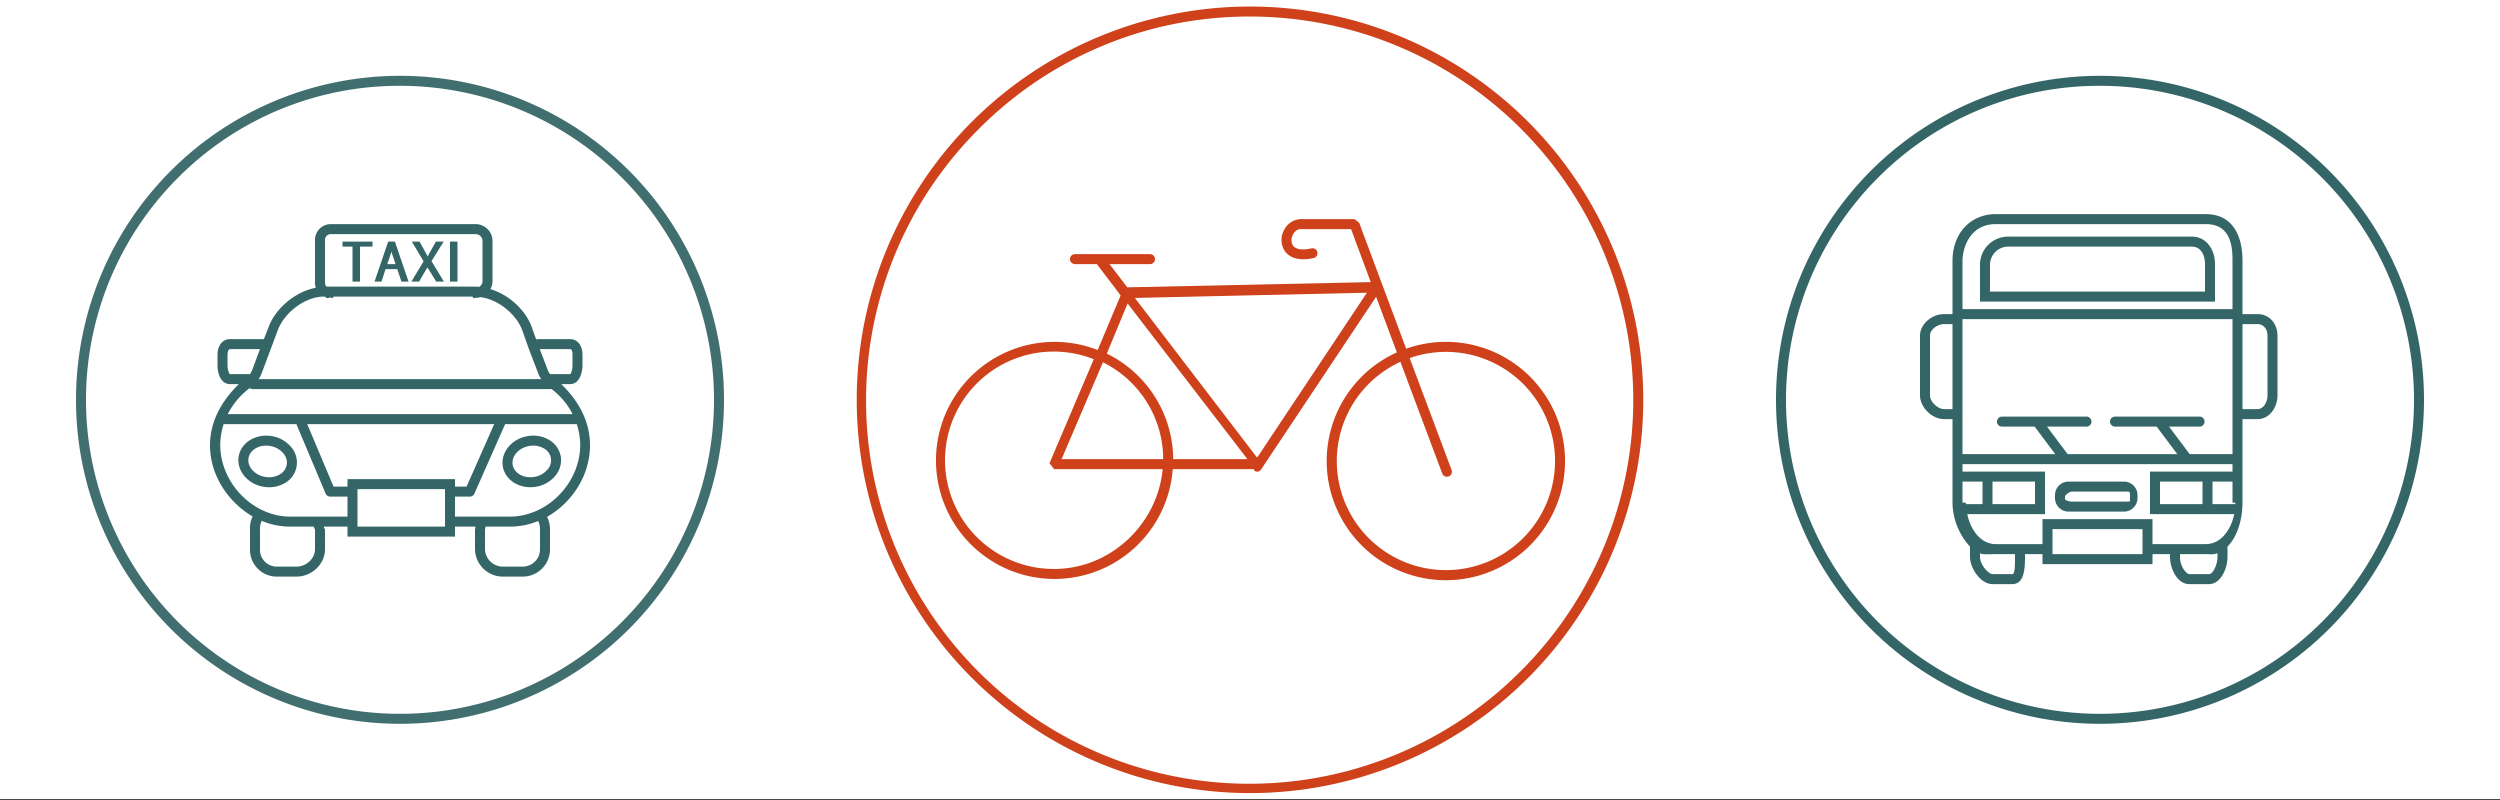
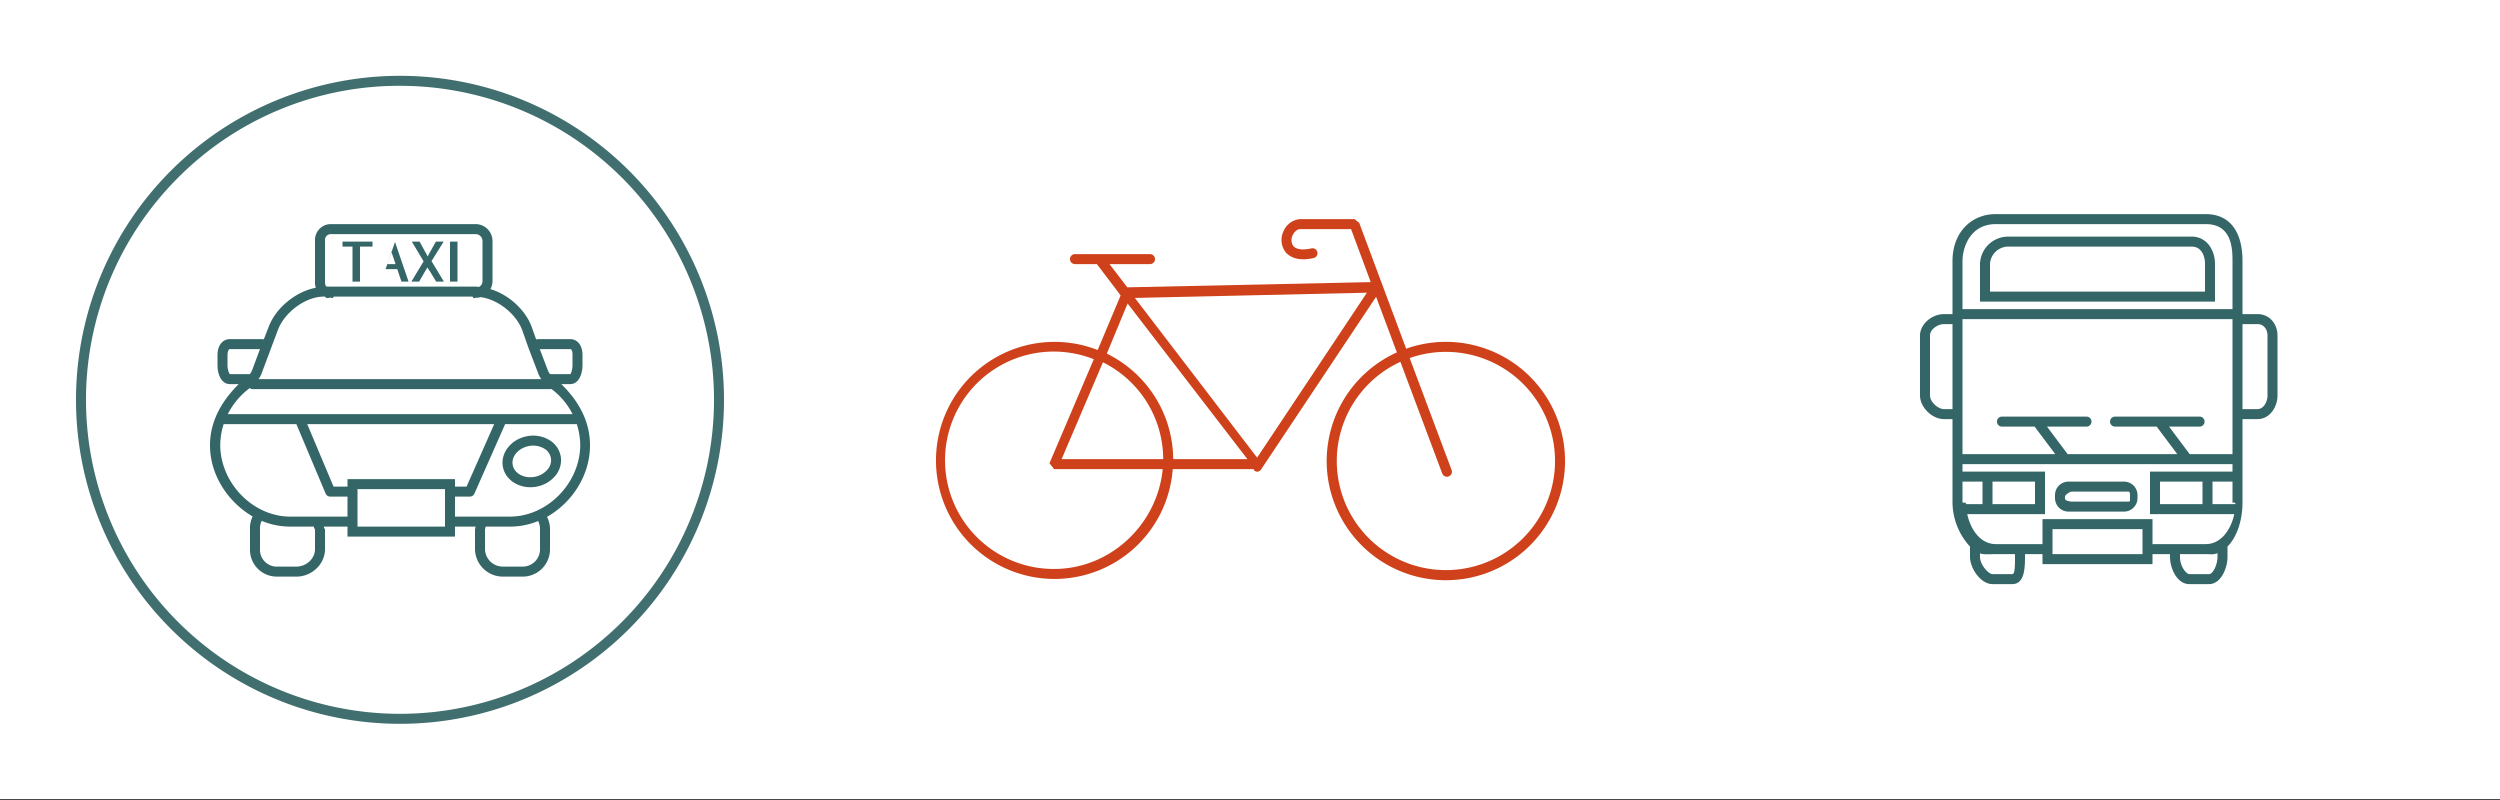
<svg xmlns="http://www.w3.org/2000/svg" width="1000" height="320" viewBox="0 0 1000 320">
  <rect x="0" y="0" width="1000" height="320" fill="#333333" stroke="none" />
  <defs>
    <style>.cls-1{fill:#fff;}.cls-2{fill:#416f6f;}.cls-3{fill:#ce411a;}.cls-4{fill:#346667;}</style>
  </defs>
  <title>how-to-get-around_as</title>
  <g id="asuka">
    <rect class="cls-1" y="-0.358" width="1000" height="320" />
  </g>
  <g id="circle">
    <path class="cls-2" d="M160,34.326a125.6,125.6,0,0,1,88.813,214.413A125.6,125.6,0,0,1,71.187,71.113,124.778,124.778,0,0,1,160,34.326m0-4a129.6,129.6,0,1,0,129.6,129.6A129.6,129.6,0,0,0,160,30.326Z" />
-     <path class="cls-3" d="M500,6.617A153.309,153.309,0,0,1,608.405,268.331,153.309,153.309,0,1,1,391.594,51.52,152.305,152.305,0,0,1,500,6.617m0-4A157.309,157.309,0,1,0,657.309,159.926,157.309,157.309,0,0,0,500,2.617Z" />
-     <path class="cls-4" d="M840,34.326a125.6,125.6,0,0,1,88.813,214.413A125.6,125.6,0,0,1,751.187,71.113,124.778,124.778,0,0,1,840,34.326m0-4a129.6,129.6,0,1,0,129.6,129.6A129.6,129.6,0,0,0,840,30.326Z" />
    <path class="cls-4" d="M224.52,153.642h3.535c3.7,0,4.946-4.495,4.946-7.612v-4.018c0-3.726-1.929-6.37-4.946-6.37h-12.957a2.059,2.059,0,0,0-.621.179l-1.827-5.145c-2.631-6.977-9.354-12.888-16.492-15.037A6.553,6.553,0,0,0,197,112.58V96.286a6.783,6.783,0,0,0-6.764-6.644H132.244A6.346,6.346,0,0,0,126,96.286V112.58a6.501,6.501,0,0,0,.323,2.527c-7.896,1.485-15.948,7.918-18.849,15.613l-1.956,5.031a2.611,2.611,0,0,0-.42-.109H91.98c-2.966,0-4.98,2.587-4.98,6.37V146.03c0,3.859,1.607,7.612,4.98,7.612h3.521C88.405,160.642,84,168.833,84,178.045v.14c0,11.851,7.242,22.691,17.048,28.393A10.877,10.877,0,0,0,100,211.742v7.897a10.712,10.712,0,0,0,10.679,11.003h7.897c6.093,0,11.423-4.91,11.423-11.003v-7.897c0-.321-.399-.1-.427-1.1H139v4h43v-4h8.194c-.027,1-.194.78-.194,1.1v7.897a11.144,11.144,0,0,0,11.191,11.003h7.896A10.906,10.906,0,0,0,220,219.639v-7.897a11.056,11.056,0,0,0-1.188-5.005C228.81,201.079,236,190.144,236,178.184v-.14C236,168.855,231.723,160.642,224.52,153.642Zm4.48-11.63V146.03c0,1.75-.577,3.611-.946,3.611h-7.998c-.079,0-.158-.167-.233-.273a5.347,5.347,0,0,1-.572-.96l-3.345-8.767h12.148C229.068,139.642,229,141.784,229,142.012ZM130,96.286a2.357,2.357,0,0,1,2.244-2.644h57.992A2.781,2.781,0,0,1,193,96.286V112.58a2.559,2.559,0,0,1-1.398,2.181c-.33-.019-.739-.12-1.066-.12H130.867c-.736,0-.867-1.131-.867-2.062Zm-18.872,35.766c2.727-7.23,11.139-13.41,18.37-13.41h.497c.703,1,1.458.402,2.248.402.449,0,.858.598,1.192-.402H189.044c.334,1,.743.473,1.192.473a6.57,6.57,0,0,0,1.94-.256c6.819.819,14.207,6.553,16.717,13.205l2.531,7.188,4.088,10.68a7.58,7.58,0,0,0,1.043,1.74c.008.012.018-.031.027-.031h-113.18c.066,0,.132-.14.19-.231a9.492,9.492,0,0,0,.935-1.734ZM91,146.03v-4.018c0-.372.14-2.37.98-2.37h12.008l-3.204,8.625a6.441,6.441,0,0,1-.565.958c-.092.144-.186.418-.28.418H92.043C91.653,149.642,91,147.866,91,146.03Zm8.898,9.203a1.981,1.981,0,0,0,1.199.409h119a1.988,1.988,0,0,0,.464-.06,28.627,28.627,0,0,1,8.464,10.06H91.106A29.971,29.971,0,0,1,99.898,155.233ZM139,191.642v3h-5.58l-10.53-25h74.792l-11.055,25H182v-3Zm-13,20.1v7.897c0,3.887-3.537,7.003-7.423,7.003h-7.897A6.711,6.711,0,0,1,104,219.639v-7.897a6.812,6.812,0,0,1,.636-3.304c.013-.024-.074-.121-.062-.145a29.103,29.103,0,0,0,11.518,2.349h9.461C125.597,211.642,126,211.42,126,211.742Zm-9.908-5.1c-14.891,0-27.955-13.389-27.995-28.669a28.696,28.696,0,0,1,1.363-8.331h29.09l11.698,27.776a1.999,1.999,0,0,0,1.843,1.224H139v8Zm61.908,4H143v-15h35Zm38,1.1v7.897a6.902,6.902,0,0,1-6.913,7.003H201.191A7.141,7.141,0,0,1,194,219.639v-7.897c0-.322.171-.1.214-1.1h9.728a29.447,29.447,0,0,0,11.325-2.234A7.187,7.187,0,0,1,216,211.742Zm-12.058-5.1H182v-8h5.93a2,2,0,0,0,1.829-1.191l12.296-27.809h28.65a28.173,28.173,0,0,1,1.391,8.331C232.057,193.254,218.917,206.642,203.942,206.642Z" />
    <polygon class="cls-4" points="141 112.642 144 112.642 144 98.642 149 98.642 149 96.642 137 96.642 137 98.642 141 98.642 141 112.642" />
-     <path class="cls-4" d="M154.228,107.642h4.679l1.672,5h2.846l-5.468-16h-2.679l-5.468,16h2.788Zm.677-2,1.344-3.938c.105-.362.212-.673.315-1.041.107.384.225.698.353,1.115l1.31,3.864Z" />
+     <path class="cls-4" d="M154.228,107.642h4.679l1.672,5h2.846l-5.468-16h-2.679h2.788Zm.677-2,1.344-3.938c.105-.362.212-.673.315-1.041.107.384.225.698.353,1.115l1.31,3.864Z" />
    <path class="cls-4" d="M167.653,112.642l2.025-3.532c.572-.98.953-1.505,1.277-2.13.371.67.781,1.136,1.322,2.049l2.182,3.613h3.1l-4.958-8.199,4.87-7.801H174.357l-2.422,4.329c-.32.569-.596,1.078-.866,1.597-.317-.607-.645-1.223-.997-1.848L167.83,96.642H164.732l4.711,7.896-4.9,8.104Z" />
    <rect class="cls-4" x="180" y="96.642" width="3" height="16" />
-     <path class="cls-4" d="M108.939,174.486c-6.37-1.191-12.402,2.366-13.442,7.929s3.3,11.057,9.673,12.248a13.515,13.515,0,0,0,2.488.232,12.301,12.301,0,0,0,6.097-1.572,9.399,9.399,0,0,0,2.707-14.487A12.65,12.65,0,0,0,108.939,174.486Zm5.741,11.513v0a5.667,5.667,0,0,1-2.906,3.848,8.659,8.659,0,0,1-5.87.883c-4.204-.786-7.109-4.187-6.476-7.581.546-2.917,3.53-4.895,7.026-4.895a9.547,9.547,0,0,1,1.75.163,8.648,8.648,0,0,1,5.154,2.943A5.663,5.663,0,0,1,114.68,185.999Z" />
    <path class="cls-4" d="M224.27,182.415a9.596,9.596,0,0,0-4.857-6.589,12.647,12.647,0,0,0-8.585-1.34c-6.373,1.19-10.712,6.685-9.673,12.248v0c.904,4.838,5.583,8.158,10.979,8.158a13.403,13.403,0,0,0,2.464-.23,12.648,12.648,0,0,0,7.521-4.349A9.596,9.596,0,0,0,224.27,182.415Zm-5.252,5.373a8.653,8.653,0,0,1-5.154,2.943c-4.211.785-8.142-1.337-8.777-4.731-.634-3.394,2.272-6.796,6.476-7.582a8.648,8.648,0,0,1,5.87.884,5.408,5.408,0,0,1,1.586,8.486Z" />
    <path class="cls-3" d="M578.366,136.743a47.422,47.422,0,0,0-15.9,2.738l-18.78-50.334-1.873-1.505H520.258a7.808,7.808,0,0,0-6.777,4.683,8.075,8.075,0,0,0,.65,8.4c1.25,1.576,4.367,4.043,11.253,2.508a1.982,1.982,0,1,0-.873-3.865c-3.466.776-6.107.404-7.245-1.03a4.265,4.265,0,0,1-.184-4.274c.251-.52,1.223-2.421,3.176-2.421h20.168l7.865,21.201-97.372,2.087-7.116-9.288H460a2,2,0,0,0,0-4H430a2,2,0,0,0,0,4h8.743l7.82,10.267,1.678,2.295-9.173,21.805A47.412,47.412,0,1,0,469.09,187.642h32.487l.01.465a2.373,2.373,0,0,0,1.106.564,1.897,1.897,0,0,0,1.667-.777l46.077-69.172,8.319,22.233a47.67,47.67,0,1,0,19.61-4.211Zm0,91.299a43.64,43.64,0,0,1-18.204-83.306l16.733,44.663a2,2,0,0,0,3.746-1.404L563.87,143.228a43.646,43.646,0,1,1,14.497,84.814ZM453.94,119.173l92.818-2.088L502.85,183.057Zm11.339,64.469H424.647l16.521-38.723a43.344,43.344,0,0,1,24.115,38.788C465.283,183.762,465.279,183.642,465.279,183.642Zm-43.645,43.943A43.478,43.478,0,1,1,437.514,143.69L419.791,185.293l1.843,2.349H465.08C462.976,209.642,444.297,227.585,421.634,227.585Zm47.645-43.943s.004.348.004.293a47.353,47.353,0,0,0-26.557-42.483l8.314-20.06,47.921,62.25Z" />
    <path class="cls-4" d="M903.026,125.642H897v-21.25c0-11.293-4.752-18.75-14.718-18.75H798.336C788.37,85.642,781,93.1,781,104.392v21.25h-3.409c-4.939,0-9.591,4.075-9.591,8.596V158.19c0,4.606,4.712,9.452,9.591,9.452H781v33.299a26.392,26.392,0,0,0,7,17.686v4.079c0,4.692,4.324,10.936,8.964,10.936h7.967c4.827,0,5.069-6.252,5.069-10.936v-1.064h7v4h44v-4h7v1.064c0,4.684,2.859,10.936,7.685,10.936h7.968c4.641,0,7.347-6.244,7.347-10.936v-4.078c4-4.066,6-10.9,6-17.687V167.642h6.026c4.88,0,7.974-4.846,7.974-9.452V134.238C911,129.718,907.965,125.642,903.026,125.642Zm-27.158,56-8.248-11h12.214a2,2,0,0,0,0-4H846.016a2,2,0,0,0,0,4h16.647l8.248,11H827.05l-8.248-11h15.799a2,2,0,0,0,0-4H800.783a2,2,0,0,0,0,4h13.062l8.248,11H785v-54H893v54Zm-61.868,11v9H797v-9Zm-21,9h-6.55c-.013-1-1.45-.35-1.45-.701v-8.299h8Zm-12-38h-3.409c-2.386,0-5.591-2.872-5.591-5.452V134.238c0-2.638,3.26-4.596,5.591-4.596H781Zm122.026,0H897v-34h6.026c2.331,0,3.974,1.958,3.974,4.596V158.19C907,160.77,905.412,163.642,903.026,163.642Zm-104.69-74h83.946c10.368,0,10.718,9.509,10.718,14.75v19.25H785v-19.25C785,99.151,787.967,89.642,798.336,89.642ZM806,222.706c0,4.15-.074,6.936-1.069,6.936h-7.967c-1.484,0-4.964-3.633-4.964-6.936v-1.423c1,.692,4.367.359,6.335.359H806Zm51-1.064H821v-10h36Zm30,1.064c0,3.303-1.864,6.936-3.347,6.936h-7.968c-.994,0-3.685-2.786-3.685-6.936v-1.064h10.282c1.968,0,2.718.333,4.718-.358Zm-4.718-5.064H861v-10H817v10H798.336c-6.283,0-10.154-6-11.437-12H818v-17H785v-3H893v3H860v17h33.719C892.436,211.642,888.565,217.642,882.282,217.642Zm11.885-16H885v-9h8v8.299C893,201.292,894.18,200.642,894.167,201.642Zm-30.167,0v-9h17v9Z" />
    <path class="cls-4" d="M855,198.051a5.409,5.409,0,0,0-5.409-5.409H827.409A5.409,5.409,0,0,0,822,198.051v1.182a5.409,5.409,0,0,0,5.409,5.409h22.182A5.409,5.409,0,0,0,855,199.233Zm-3,1.443c0,.777.112,1.148-.665,1.148H828.738c-.777,0-2.738-.371-2.738-1.148v-.818c0-.777,1.96-2.034,2.738-2.034h22.597c.777,0,.665,1.258.665,2.034Z" />
    <path class="cls-4" d="M886,105.581c0-5.732-3.459-10.939-9.277-10.939H802.987A11.268,11.268,0,0,0,792,105.581v15.061h94Zm-4,11.061H796V105.581a7.354,7.354,0,0,1,6.987-6.939h73.736c3.634,0,5.277,3.392,5.277,6.939Z" />
  </g>
</svg>